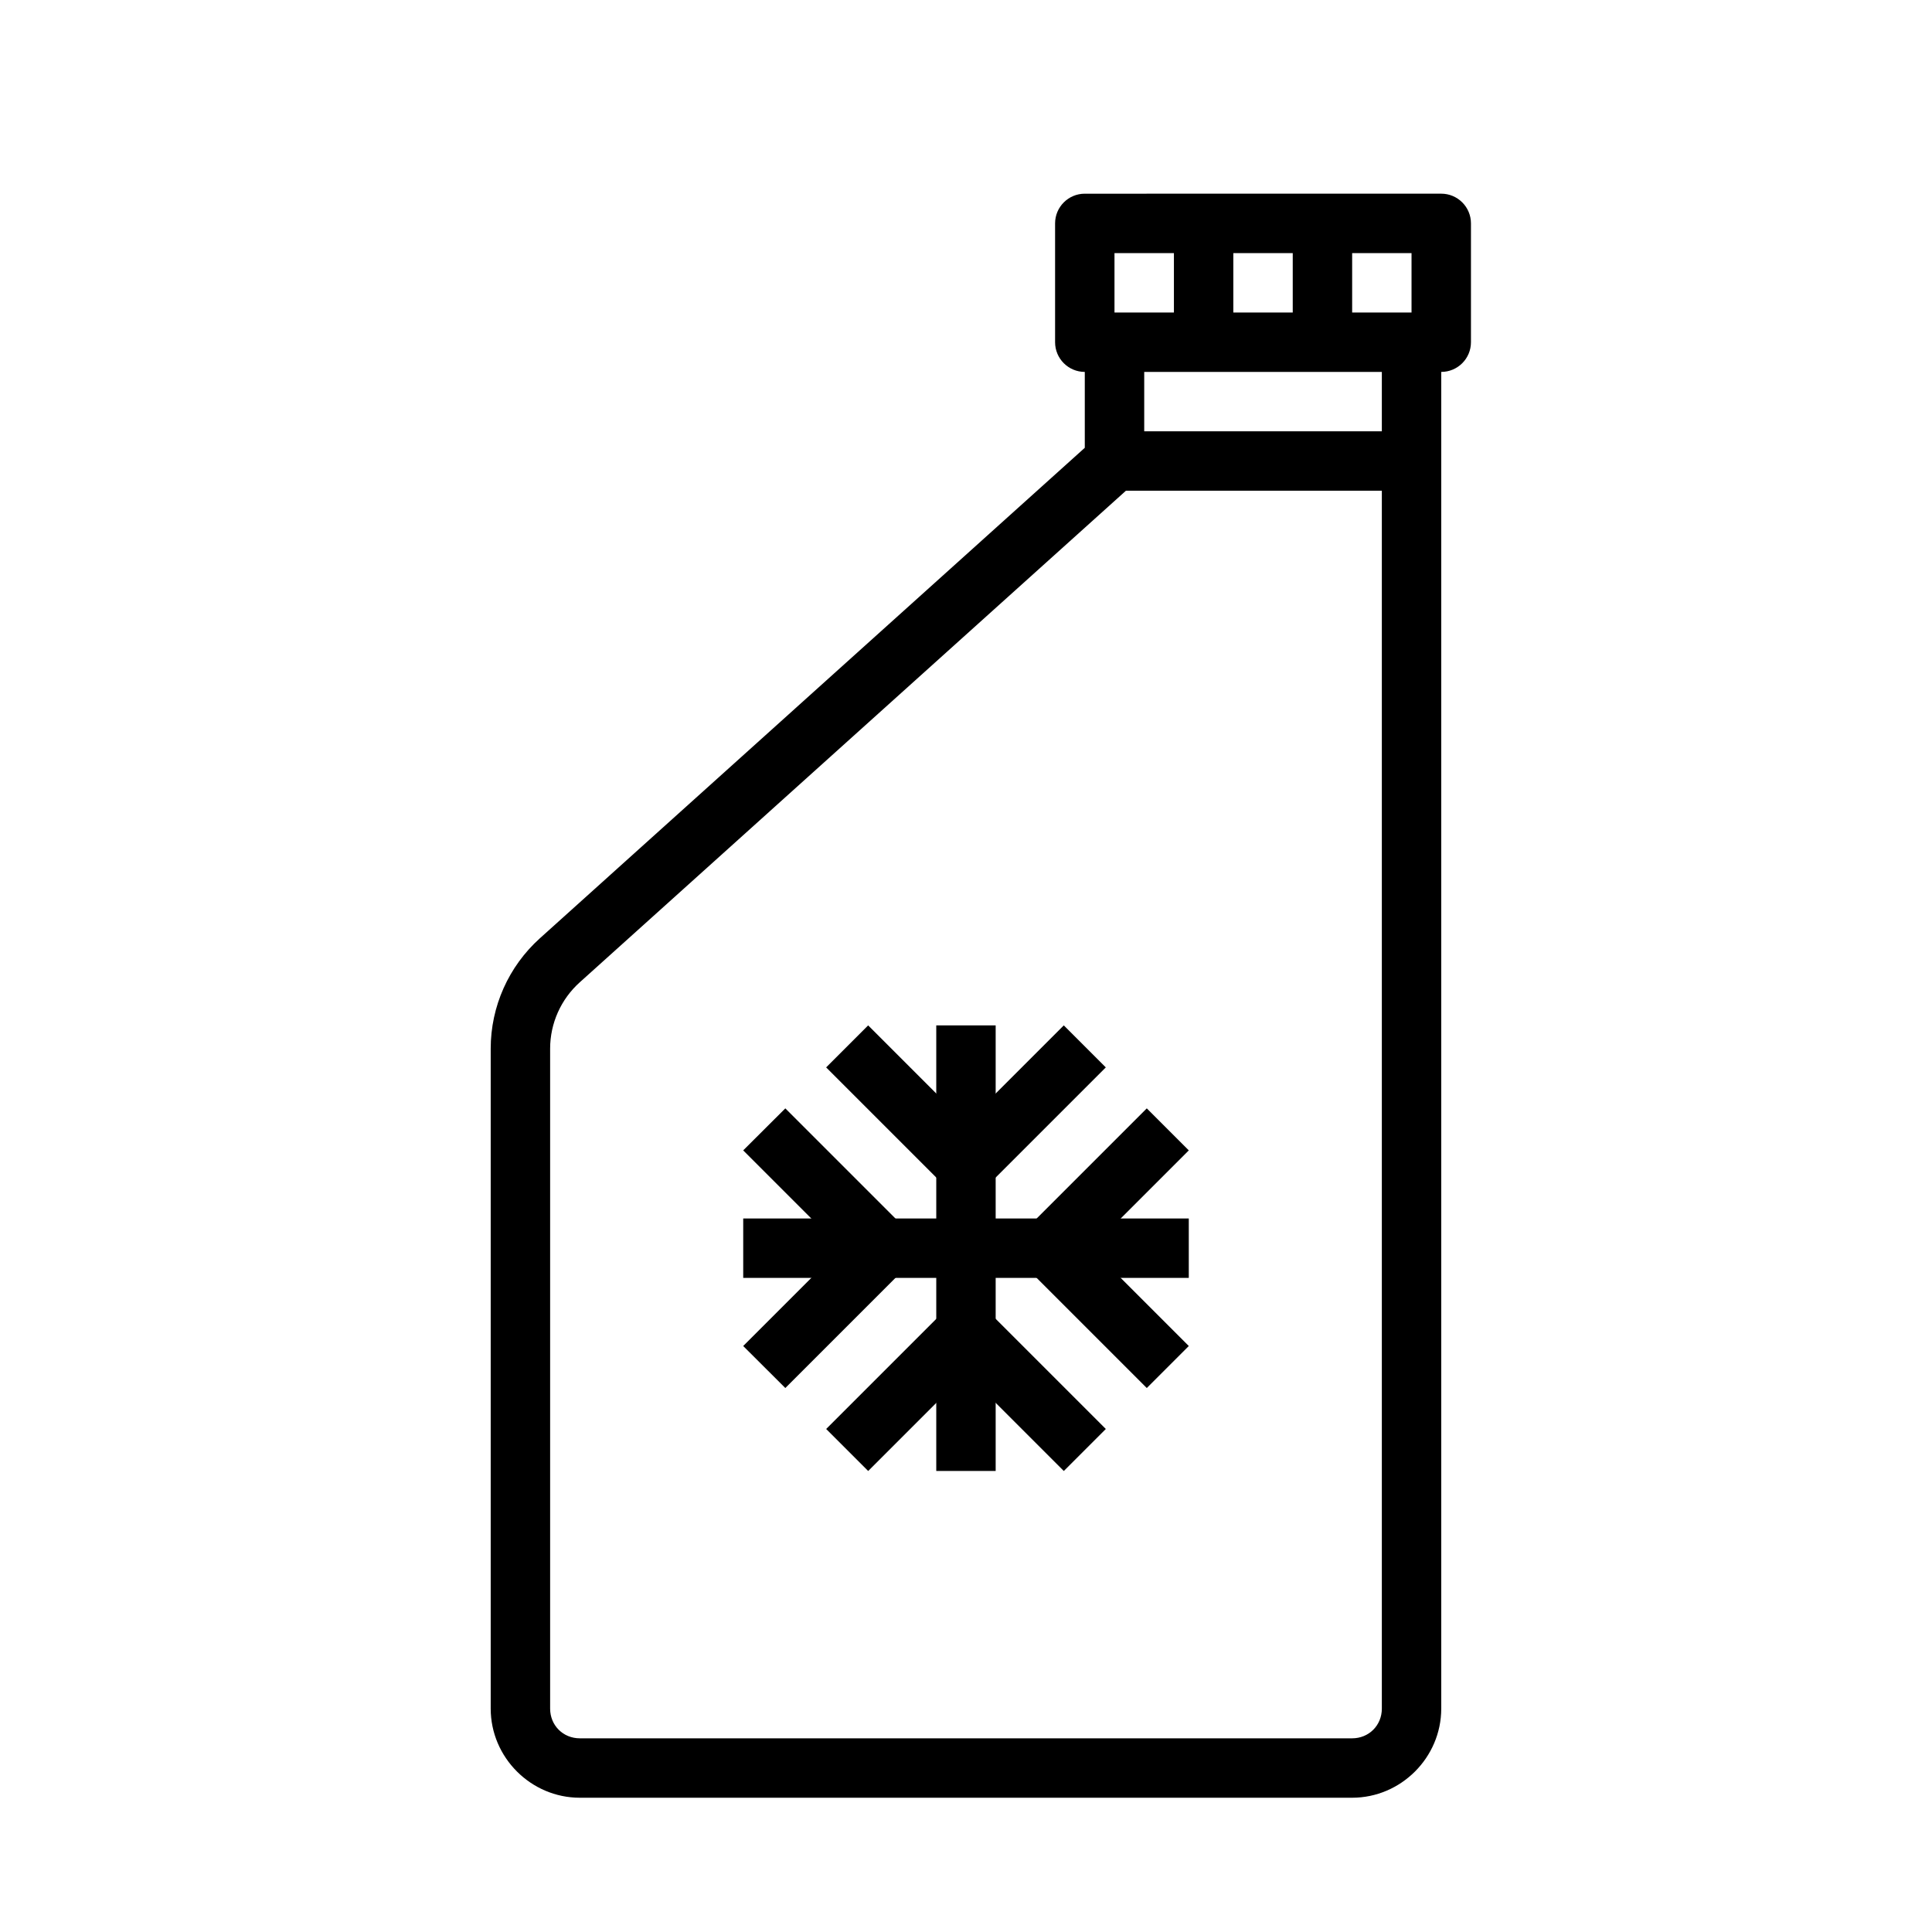
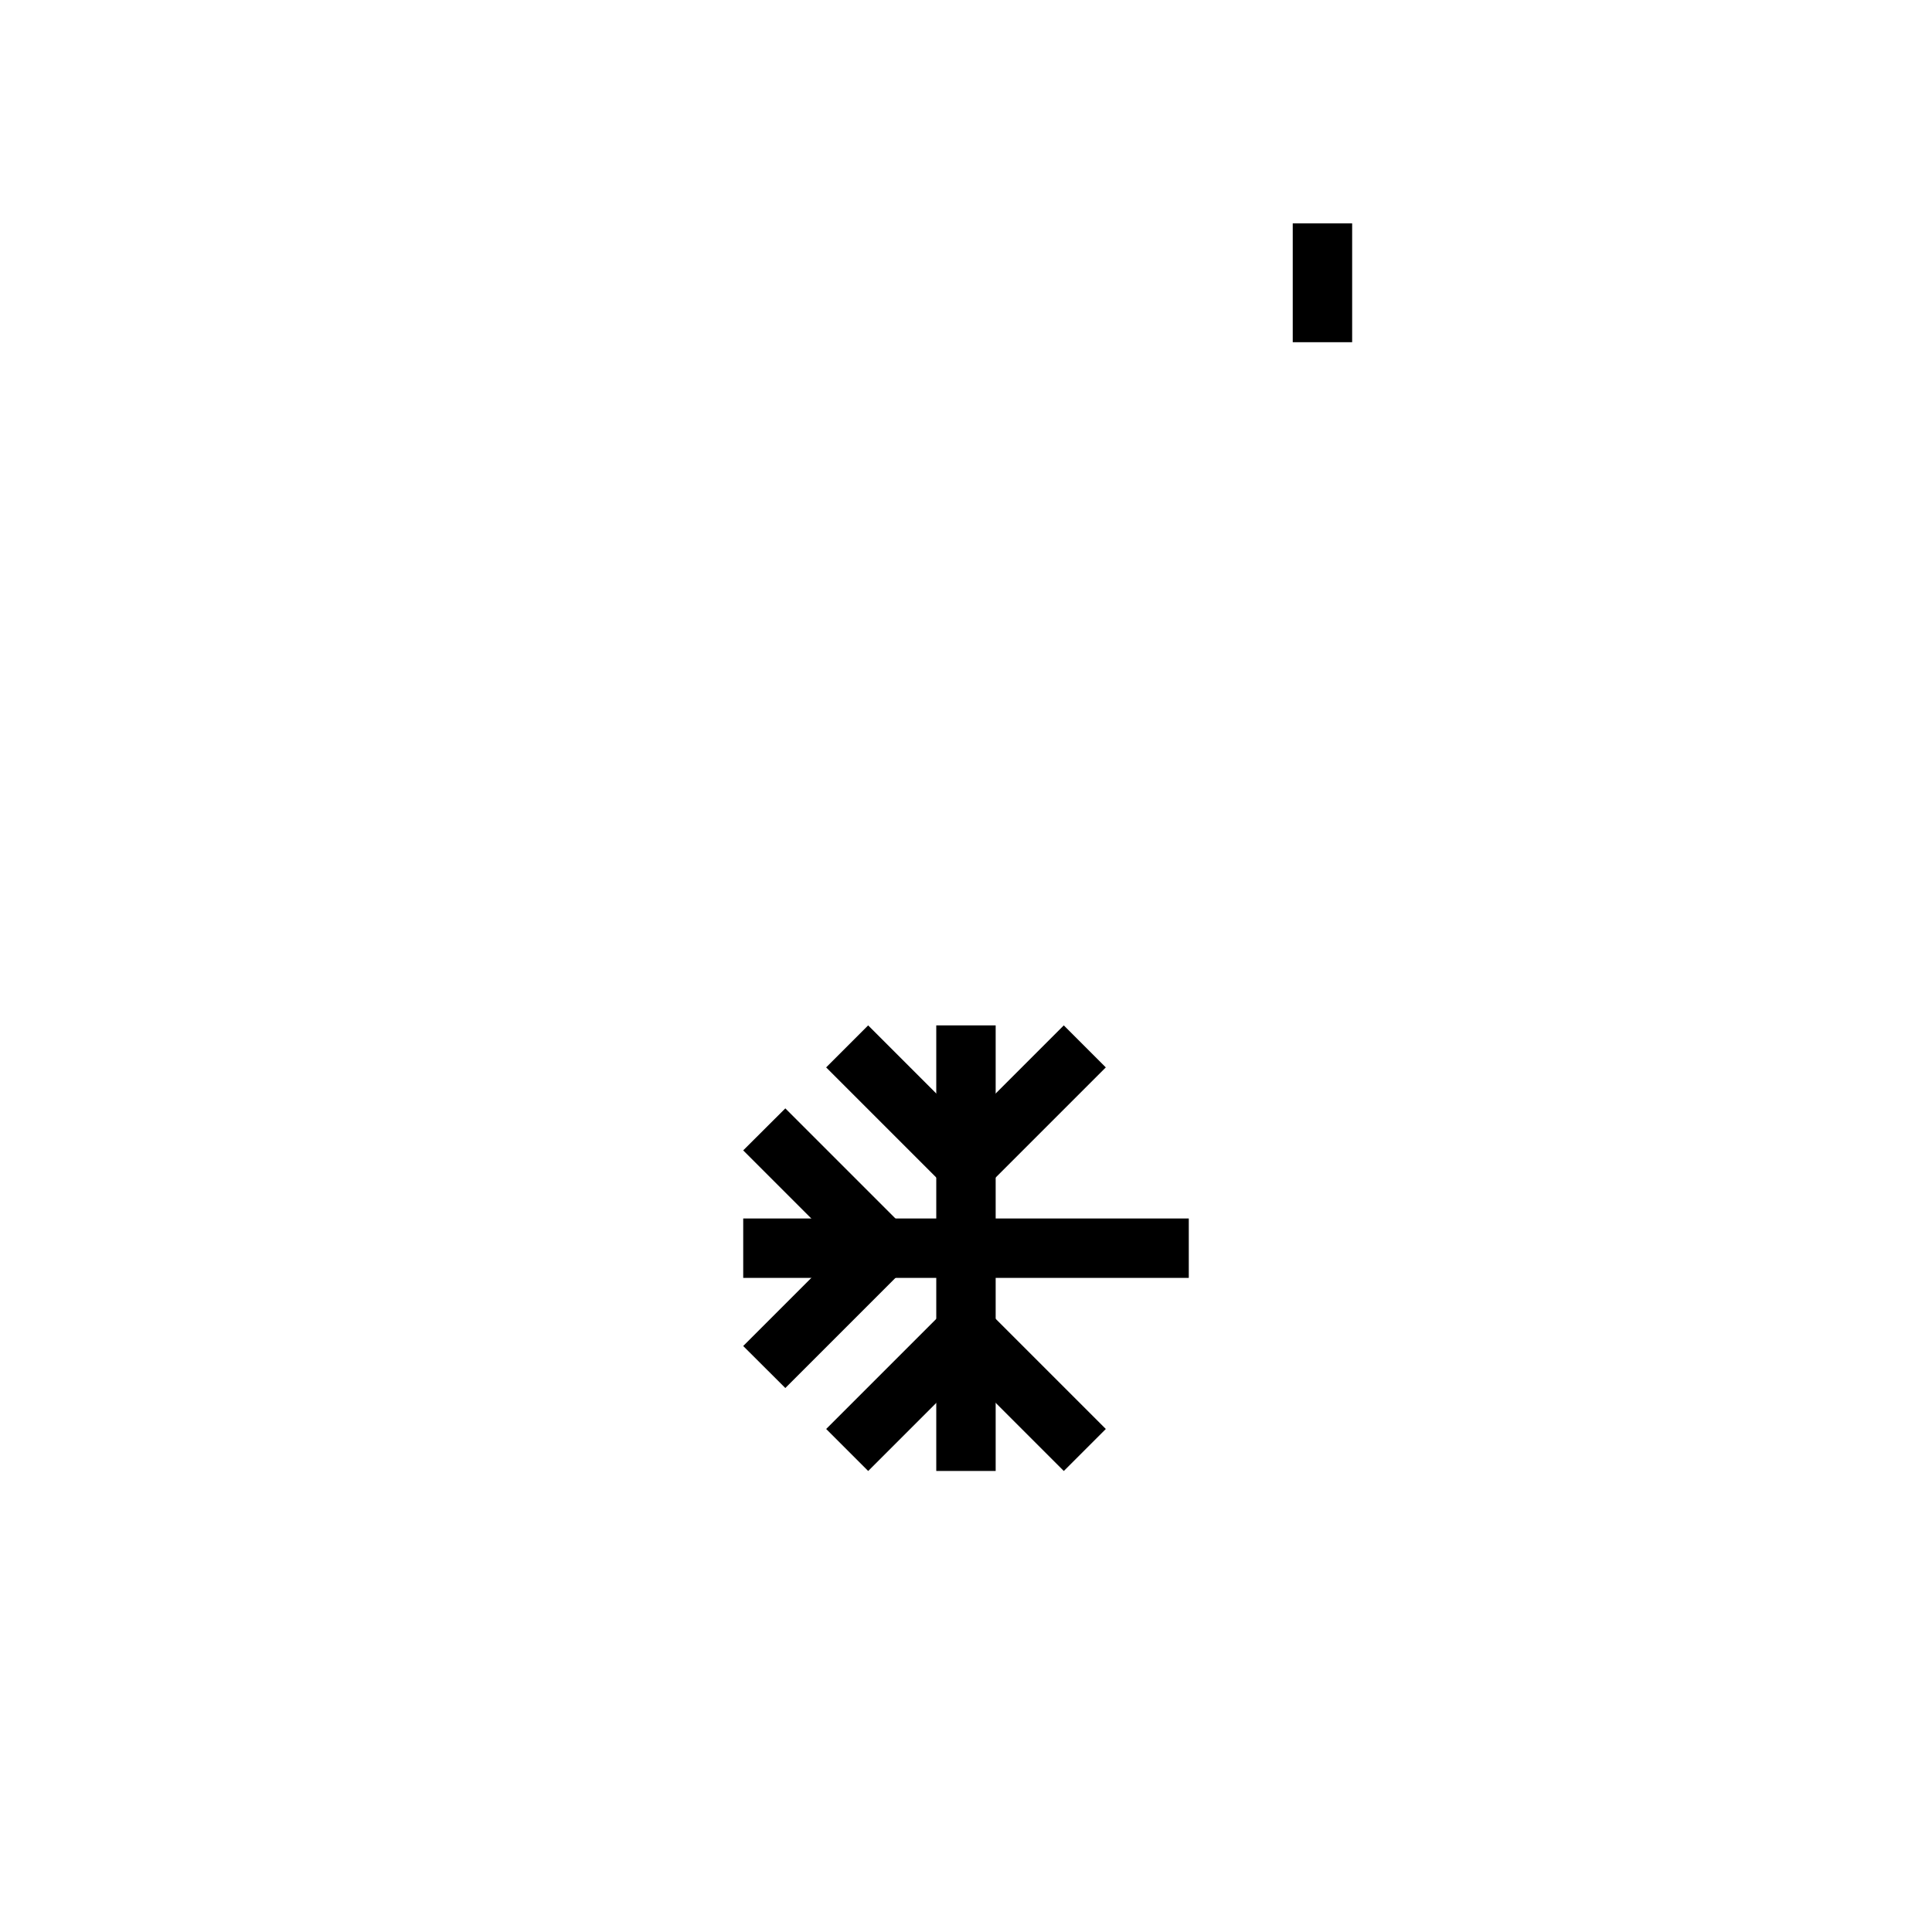
<svg xmlns="http://www.w3.org/2000/svg" fill="#000000" width="800px" height="800px" version="1.1" viewBox="144 144 512 512">
  <g>
-     <path d="m431.48 234.69v27.98l-144.4 129.98c-8.289 7.461-13.039 18.09-13.039 29.242v174.91c0 12.949 10.668 23.617 23.617 23.617h204.67c12.949 0 23.617-10.668 23.617-23.617v-362.11h-15.742v362.11c0 4.438-3.43 7.871-7.871 7.871h-204.67c-4.441 0-7.871-3.434-7.871-7.871v-174.91c0-6.699 2.859-13.078 7.84-17.559l149.6-134.65v-34.992z" fill-rule="evenodd" />
-     <path d="m431.48 195.33c-4.344 0-7.871 3.523-7.871 7.871v31.488c0 4.348 3.527 7.871 7.871 7.871h94.465c4.348 0 7.871-3.523 7.875-7.871v-31.488c0-4.348-3.527-7.871-7.875-7.875zm7.871 15.742h78.719v15.742h-78.719z" />
    <path d="m486.59 203.2v31.488h15.742v-31.488z" fill-rule="evenodd" />
-     <path d="m455.1 203.2v31.488h15.742v-31.488z" fill-rule="evenodd" />
-     <path d="m439.36 258.3v15.742h78.719v-15.742z" fill-rule="evenodd" />
    <path d="m392.12 415.74v118.08h15.742v-118.08z" fill-rule="evenodd" />
    <path d="m374.07 415.74-11.133 11.133 37.055 37.055 37.055-37.055-11.133-11.133-25.922 25.922z" fill-rule="evenodd" />
    <path d="m400 485.64-37.055 37.055 11.133 11.133 25.922-25.922 25.922 25.922 11.133-11.133z" fill-rule="evenodd" />
    <path d="m340.96 466.91v15.742h118.08v-15.742z" fill-rule="evenodd" />
    <path d="m352.12 437.73-11.164 11.133 25.922 25.922-25.922 25.922 11.164 11.133 37.055-37.055z" fill-rule="evenodd" />
-     <path d="m447.91 437.73-37.055 37.055 37.055 37.055 11.133-11.133-25.922-25.922 25.922-25.922z" fill-rule="evenodd" />
  </g>
</svg>